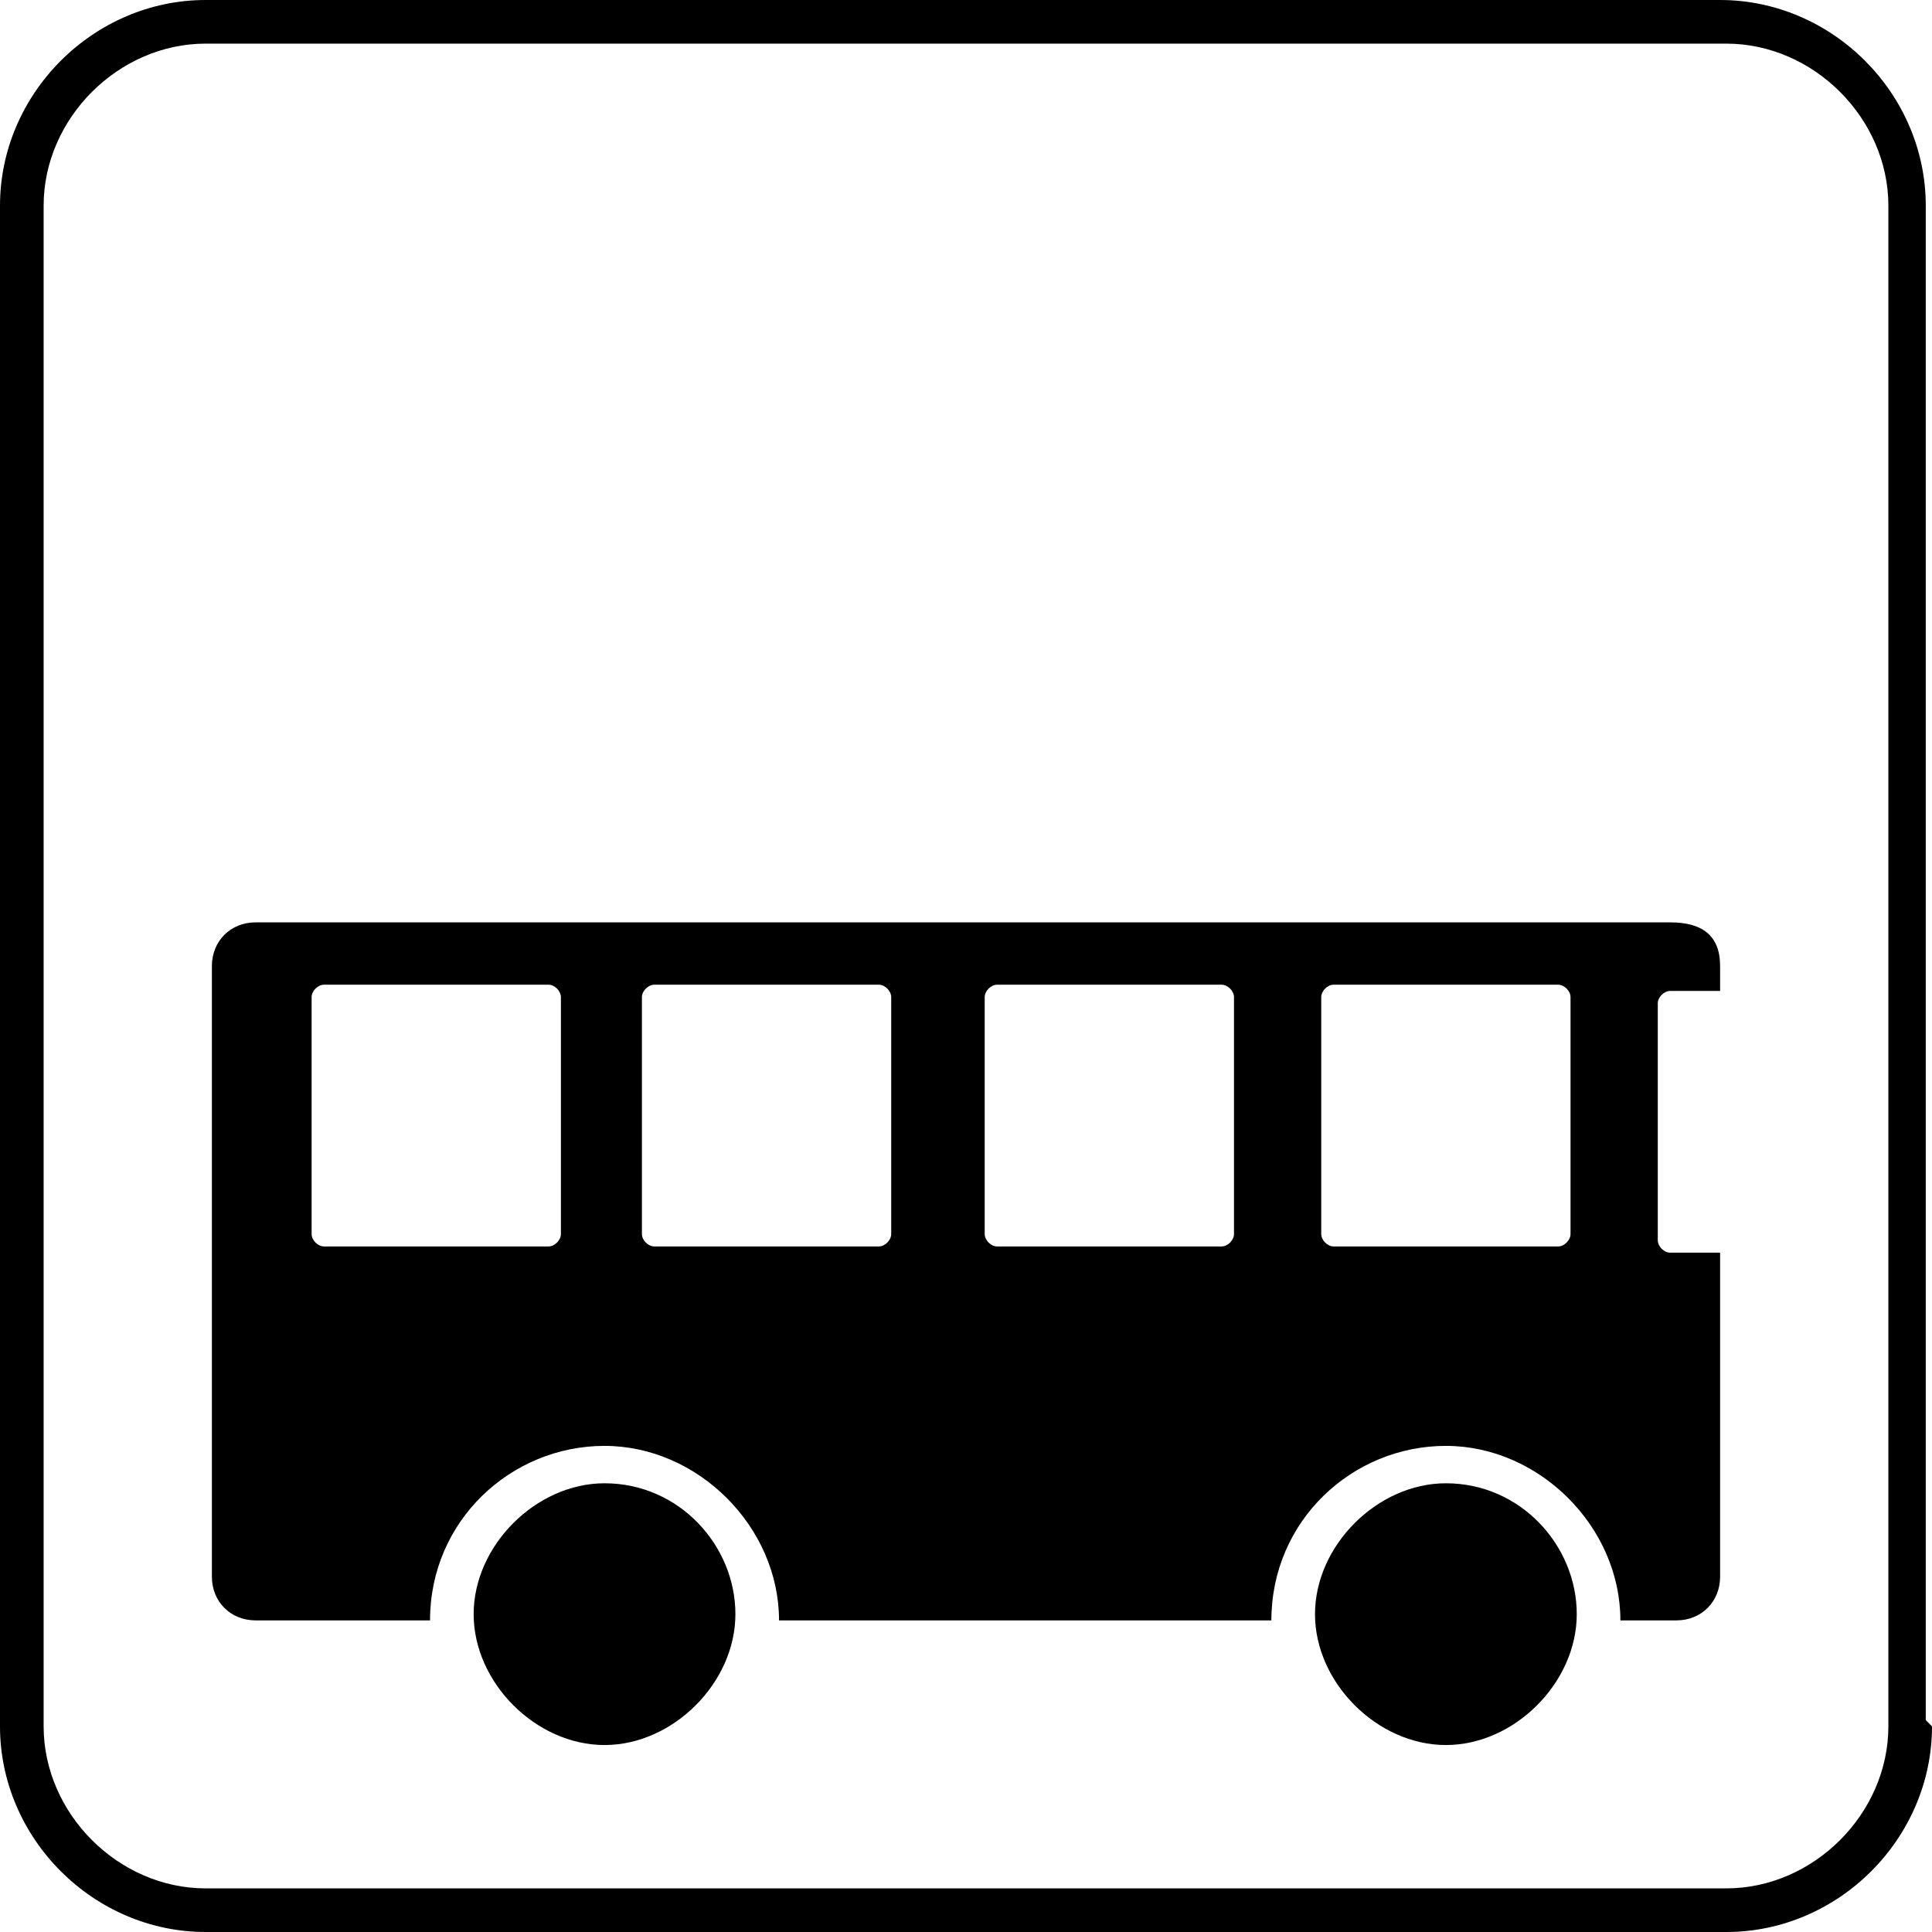
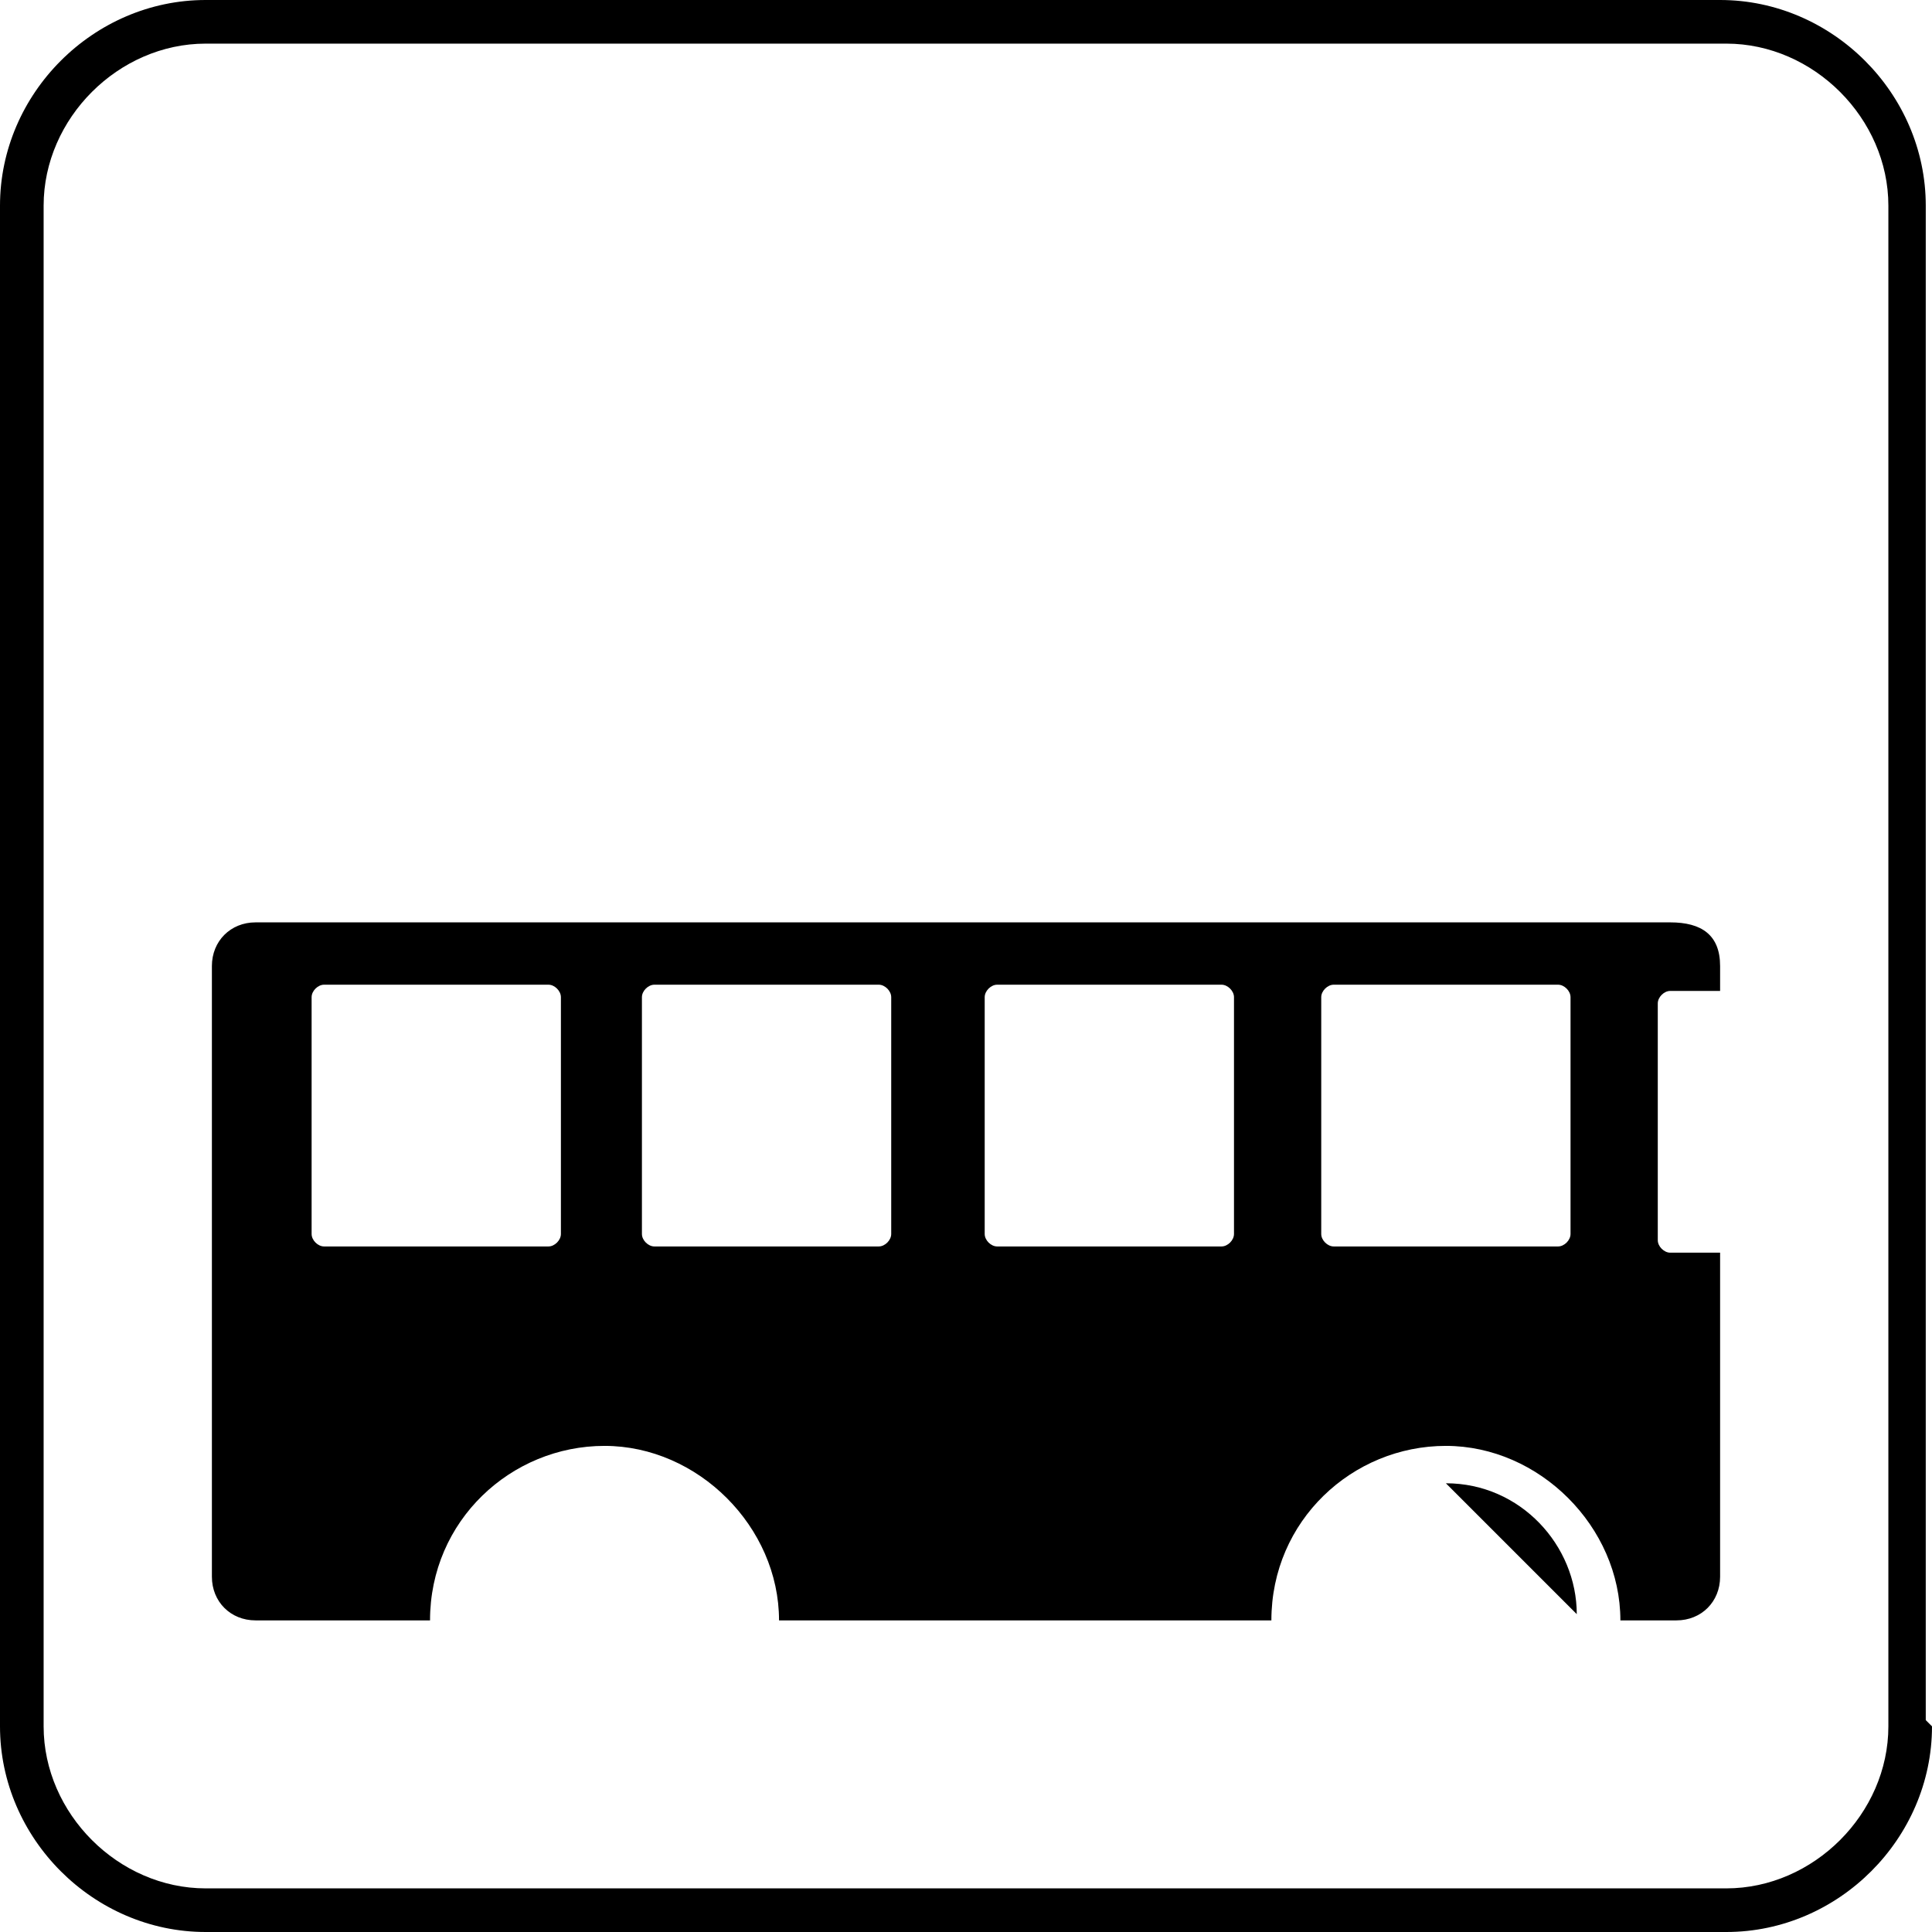
<svg xmlns="http://www.w3.org/2000/svg" id="Lag_1" version="1.1" viewBox="0 0 31 31">
  <path d="M30.3,3.3c0-1.4-1.2-2.6-2.6-2.6H3.3C1.9.7.7,1.9.7,3.3v24.4c0,1.4,1.2,2.6,2.6,2.6h24.4c1.4,0,2.6-1.2,2.6-2.6V3.3M31,27.7c0,1.8-1.5,3.3-3.3,3.3H3.3c-1.8,0-3.3-1.5-3.3-3.3V3.3C0,1.5,1.5,0,3.3,0h24.3c1.8,0,3.3,1.5,3.3,3.3v24.3Z" />
-   <path d="M23.2,23.8c1.2,0,2.1,1,2.1,2.1s-1,2.1-2.1,2.1-2.1-1-2.1-2.1,1-2.1,2.1-2.1" />
-   <path d="M9.7,23.8c1.2,0,2.1,1,2.1,2.1s-1,2.1-2.1,2.1-2.1-1-2.1-2.1,1-2.1,2.1-2.1" />
+   <path d="M23.2,23.8c1.2,0,2.1,1,2.1,2.1" />
  <path d="M5,16c0-.1.1-.2.2-.2h3.6c.1,0,.2.1.2.2v3.8c0,.1-.1.2-.2.2h-3.6c-.1,0-.2-.1-.2-.2v-3.8M10.3,16c0-.1.1-.2.2-.2h3.6c.1,0,.2.1.2.2v3.8c0,.1-.1.2-.2.2h-3.6c-.1,0-.2-.1-.2-.2v-3.8ZM15.8,16c0-.1.1-.2.2-.2h3.6c.1,0,.2.1.2.2v3.8c0,.1-.1.2-.2.2h-3.6c-.1,0-.2-.1-.2-.2v-3.8ZM21.2,16c0-.1.1-.2.2-.2h3.6c.1,0,.2.1.2.2v3.8c0,.1-.1.2-.2.2h-3.6c-.1,0-.2-.1-.2-.2v-3.8ZM3.4,15.4v9.9c0,.4.3.7.7.7h2.8c0-1.6,1.3-2.8,2.8-2.8s2.8,1.3,2.8,2.8h7.9c0-1.6,1.3-2.8,2.8-2.8s2.8,1.3,2.8,2.8h.9c.4,0,.7-.3.7-.7v-5.2h-.8c-.1,0-.2-.1-.2-.2v-3.8c0-.1.1-.2.2-.2h.8v-.4c0-.5-.3-.7-.8-.7H4.1c-.4,0-.7.3-.7.7Z" />
</svg>